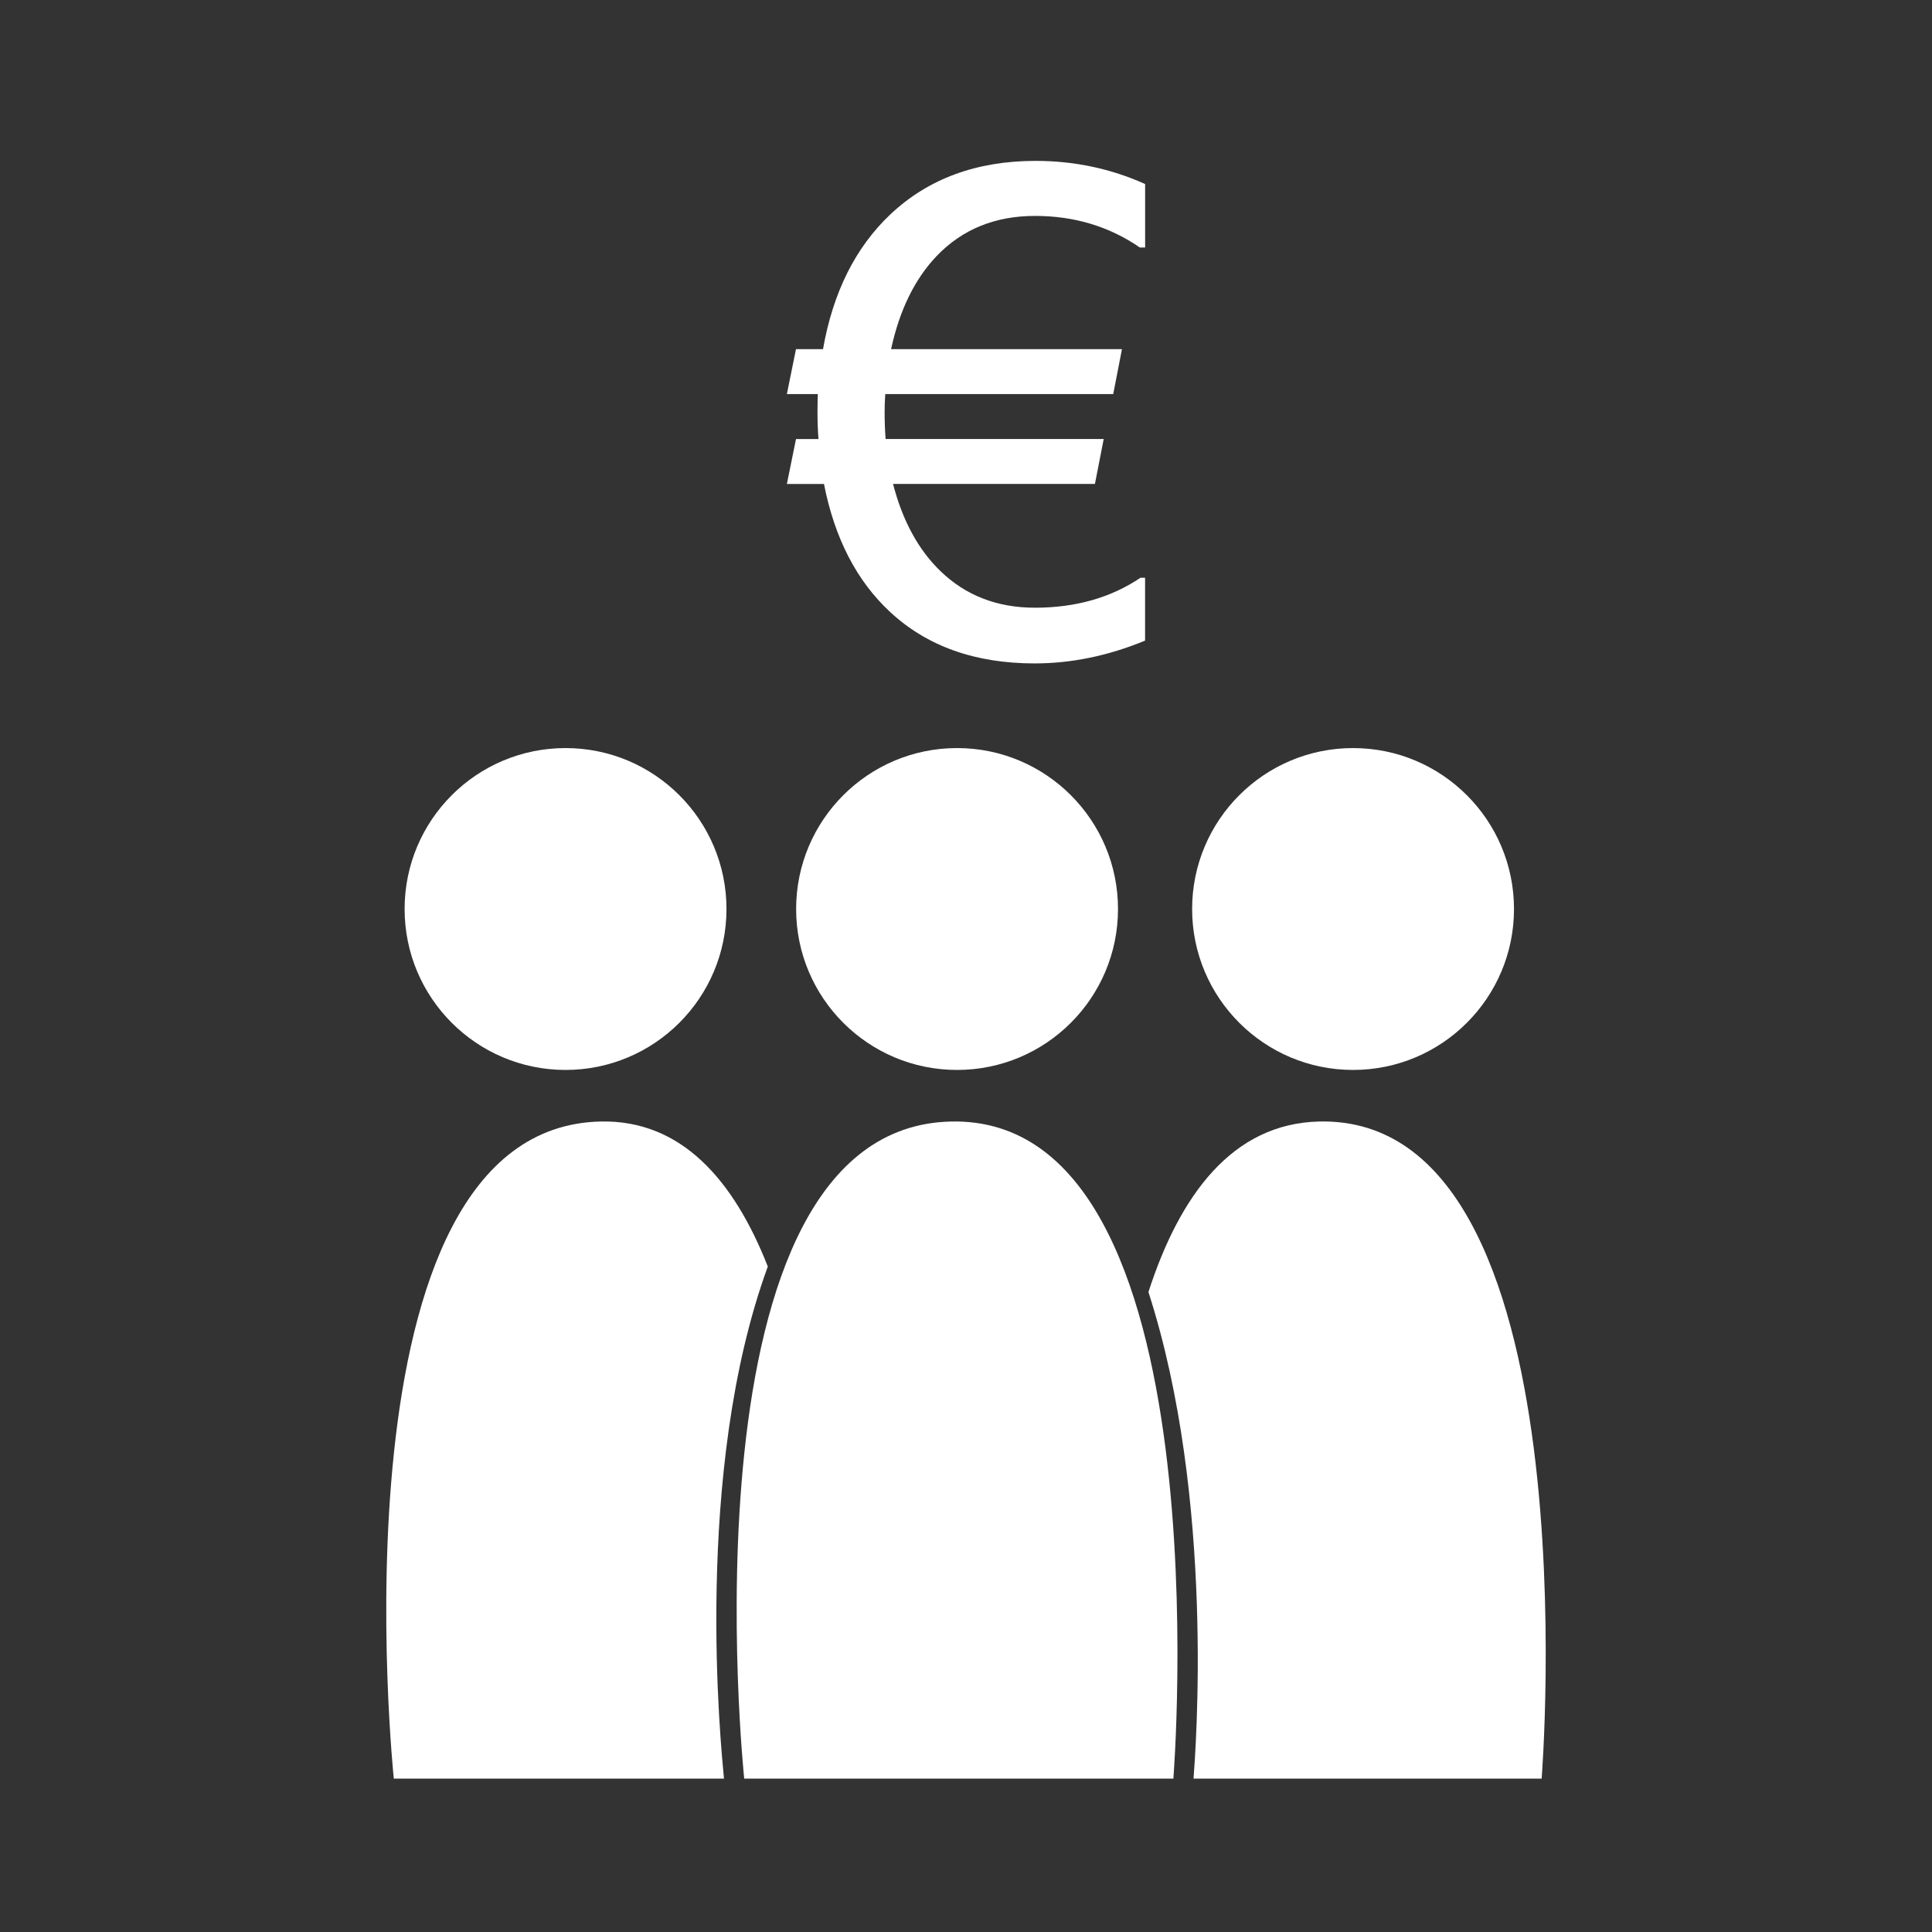
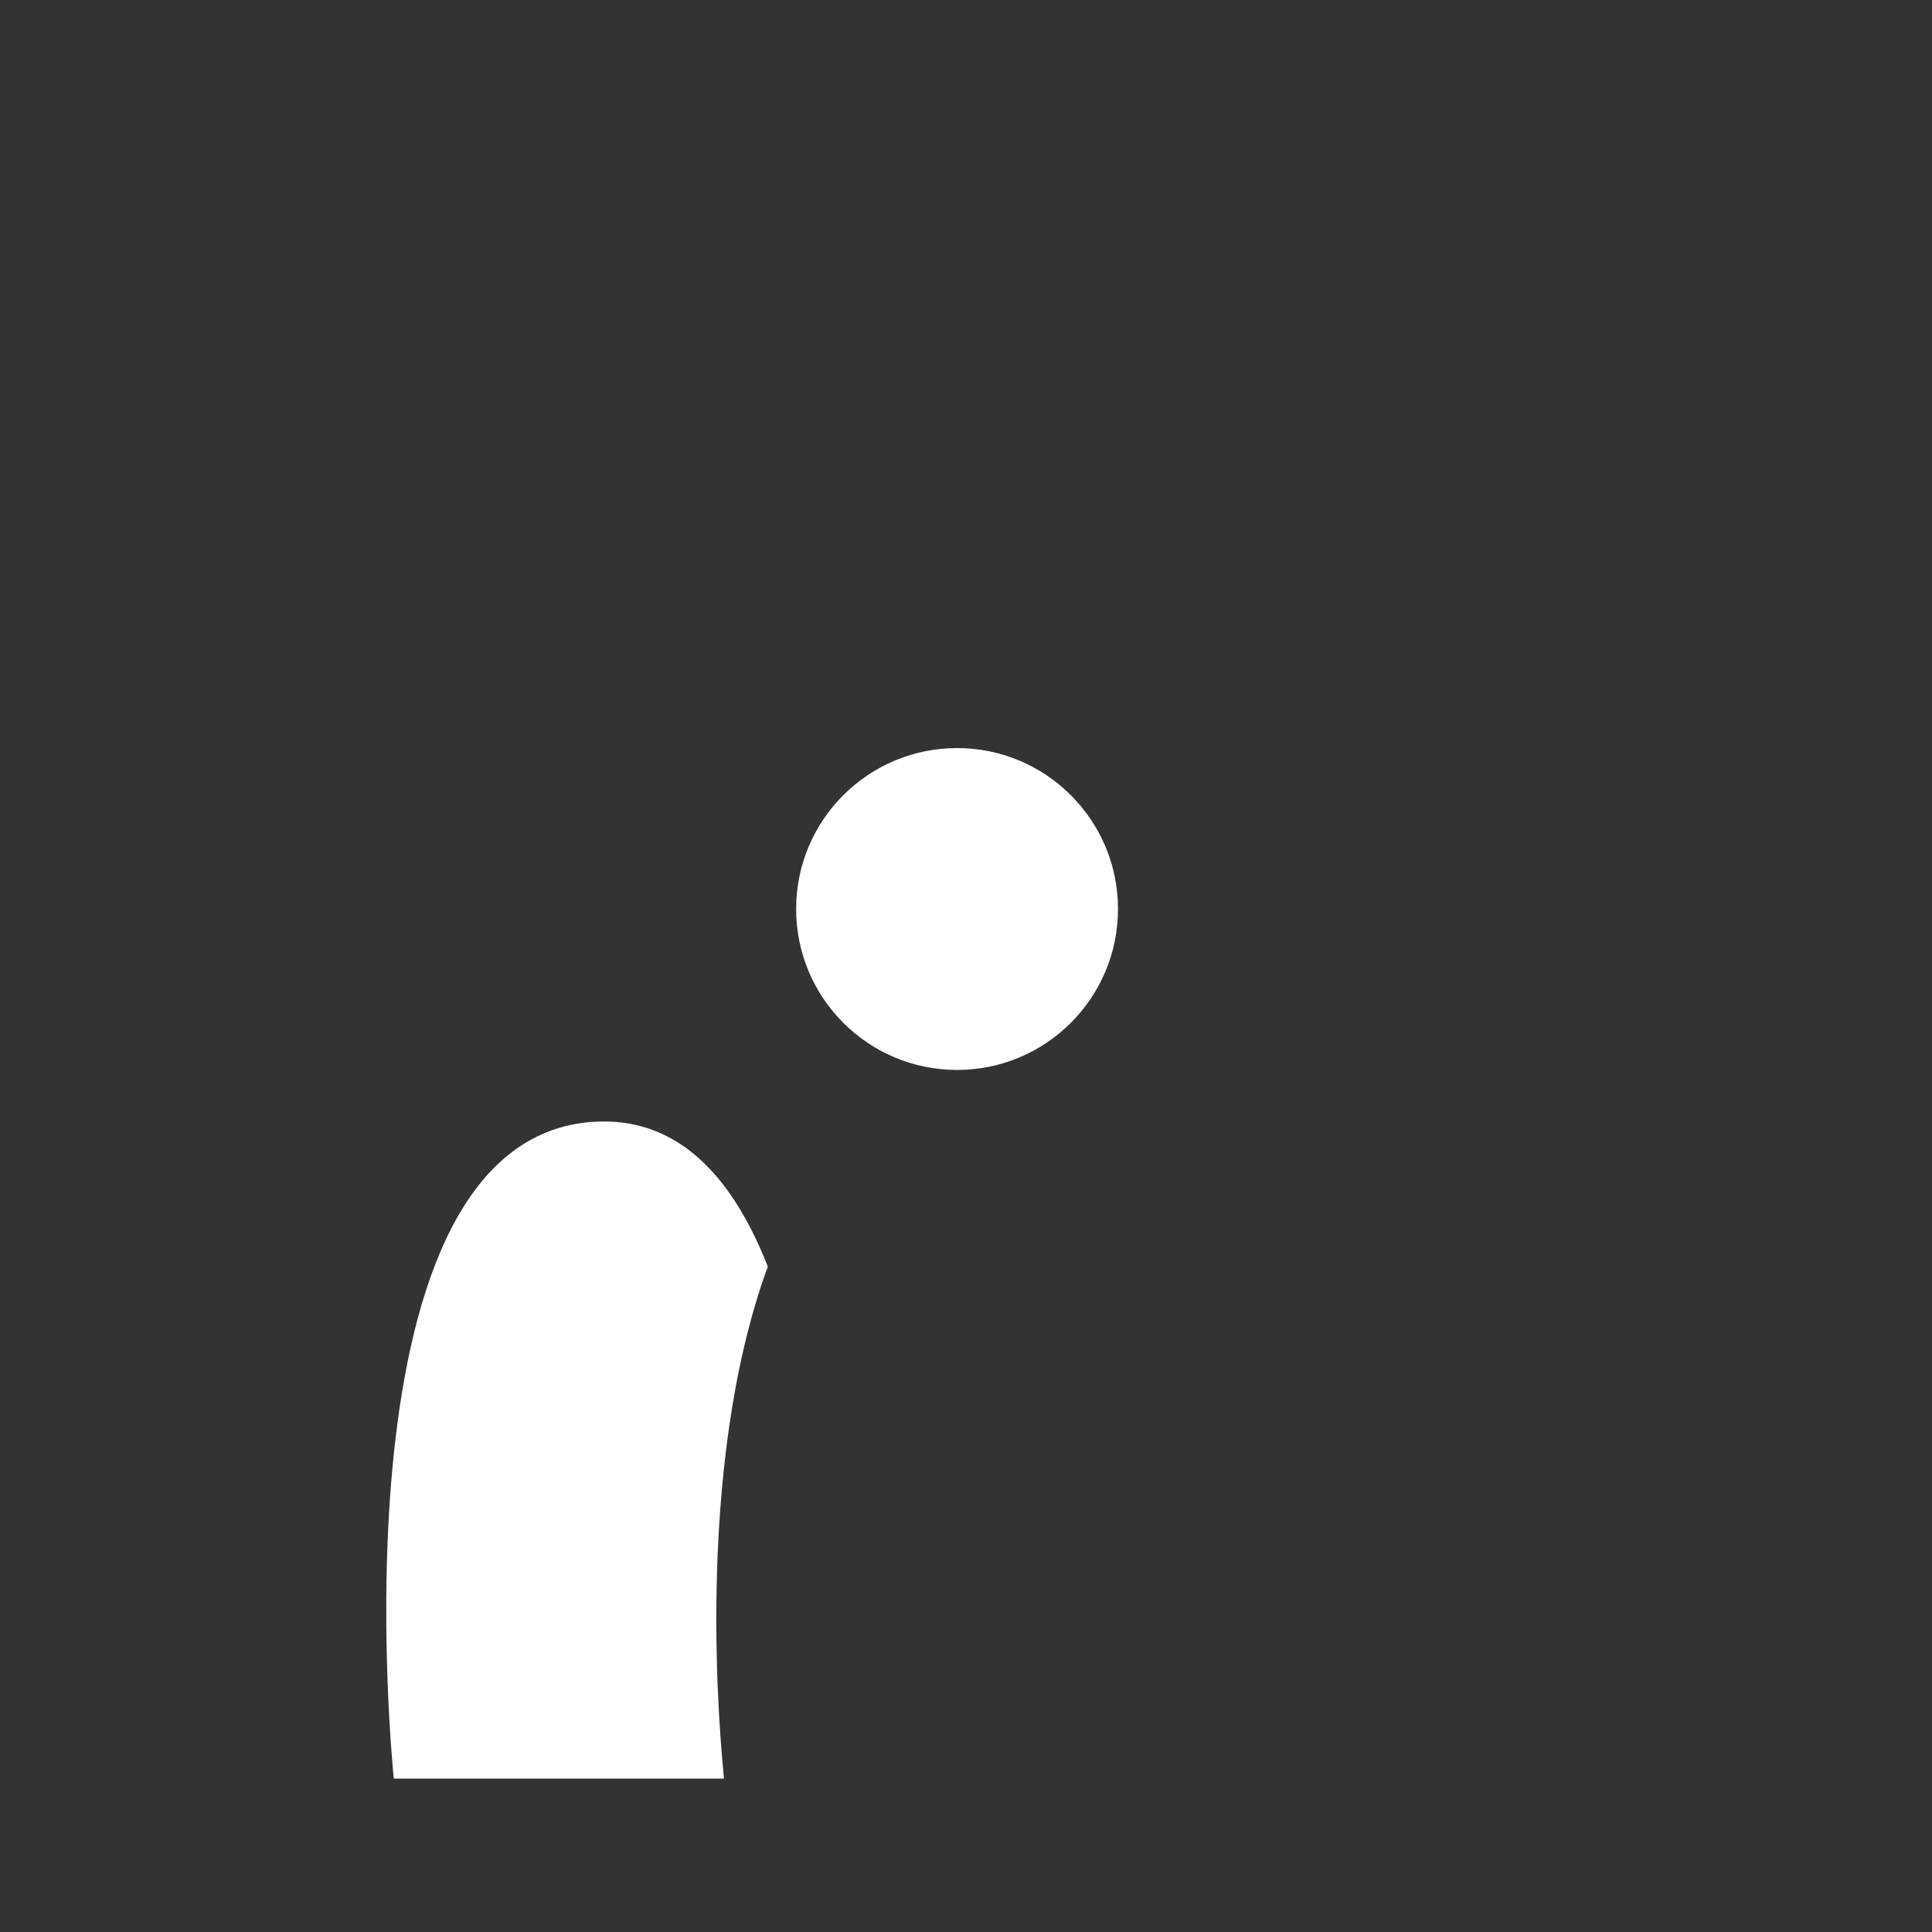
<svg xmlns="http://www.w3.org/2000/svg" version="1.1" id="Ebene_1" x="0px" y="0px" width="120px" height="120px" viewBox="0 0 120 120" enable-background="new 0 0 120 120" xml:space="preserve">
  <rect x="0" y="0" width="120" height="120" fill="#333333" stroke="none" />
  <g>
-     <circle fill="#FFFFFF" cx="35.127" cy="56.46" r="9.996" />
-     <circle fill="#FFFFFF" cx="84.041" cy="56.46" r="9.996" />
    <circle fill="#FFFFFF" cx="59.445" cy="56.46" r="9.996" />
-     <path fill="#FFFFFF" d="M72.88,110.475H46.224c0,0-4.251-40.441,12.848-40.815C76.171,69.283,72.88,110.475,72.88,110.475z" />
    <path fill="#FFFFFF" d="M47.69,78.669c-2.104-5.362-5.365-9.12-10.382-9.01c-17.1,0.374-12.848,40.815-12.848,40.815h20.508   C44.791,108.567,43.019,91.436,47.69,78.669z" />
-     <path fill="#FFFFFF" d="M81.945,69.659c-5.396,0.12-8.667,4.564-10.614,10.592c4.16,12.872,2.92,28.583,2.802,30.224h21.621   C95.754,110.475,99.045,69.283,81.945,69.659z" />
  </g>
  <g enable-background="new    ">
-     <path fill="#FFFFFF" d="M68.554,27.266l-0.546,2.791h-12.54c0.594,2.292,1.577,4.1,2.953,5.422   c1.563,1.511,3.519,2.267,5.865,2.267c2.521,0,4.706-0.62,6.554-1.861h0.283v3.905c-2.292,0.944-4.578,1.416-6.857,1.416   c-3.694,0-6.688-1.064-8.981-3.197c-2.076-1.928-3.445-4.578-4.106-7.949h-2.304l0.566-2.791h1.396   c-0.041-0.54-0.061-1.085-0.061-1.638c0-0.392,0.007-0.775,0.02-1.153h-1.922l0.566-2.792h1.679   c0.62-3.533,2.016-6.323,4.188-8.375c2.346-2.211,5.354-3.318,9.021-3.318c2.4,0,4.664,0.479,6.798,1.437v3.944h-0.325   c-1.902-1.308-4.072-1.963-6.513-1.963c-2.48,0-4.518,0.829-6.108,2.488c-1.362,1.429-2.306,3.357-2.833,5.786h14.34l-0.542,2.792   h-14.16c-0.028,0.378-0.039,0.761-0.039,1.153c0,0.553,0.02,1.1,0.06,1.638H68.554z" />
-   </g>
+     </g>
</svg>